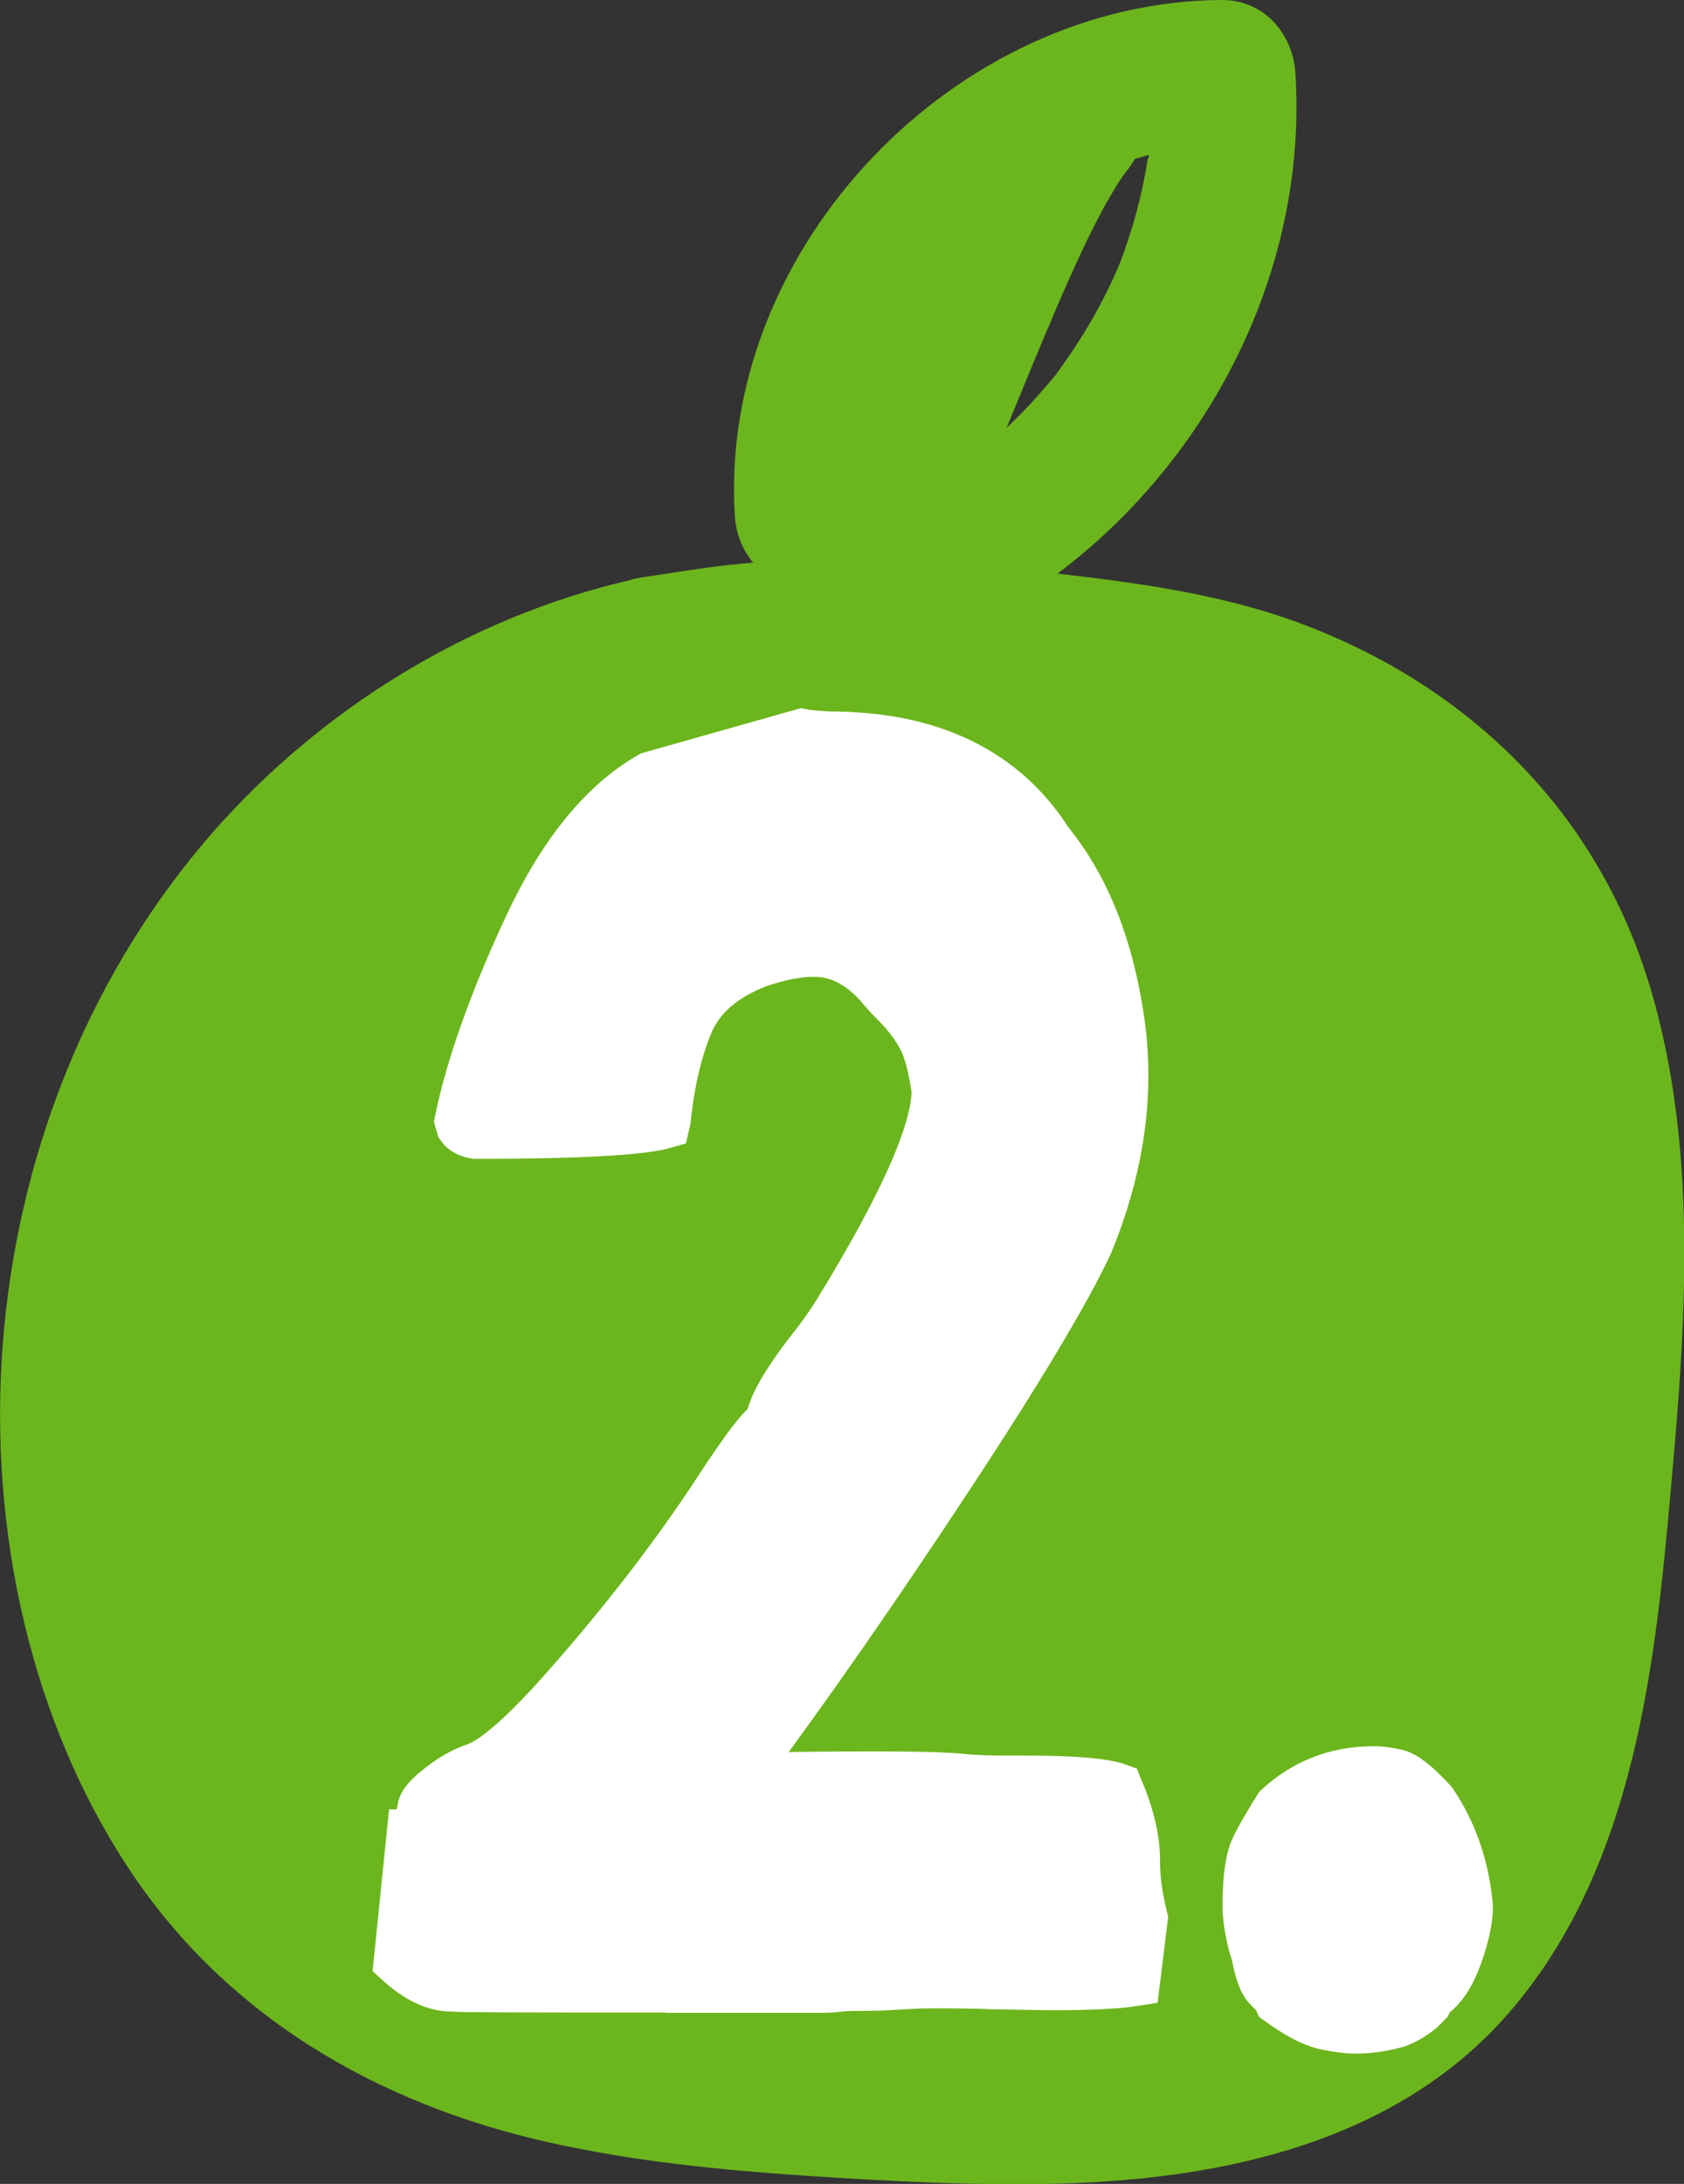
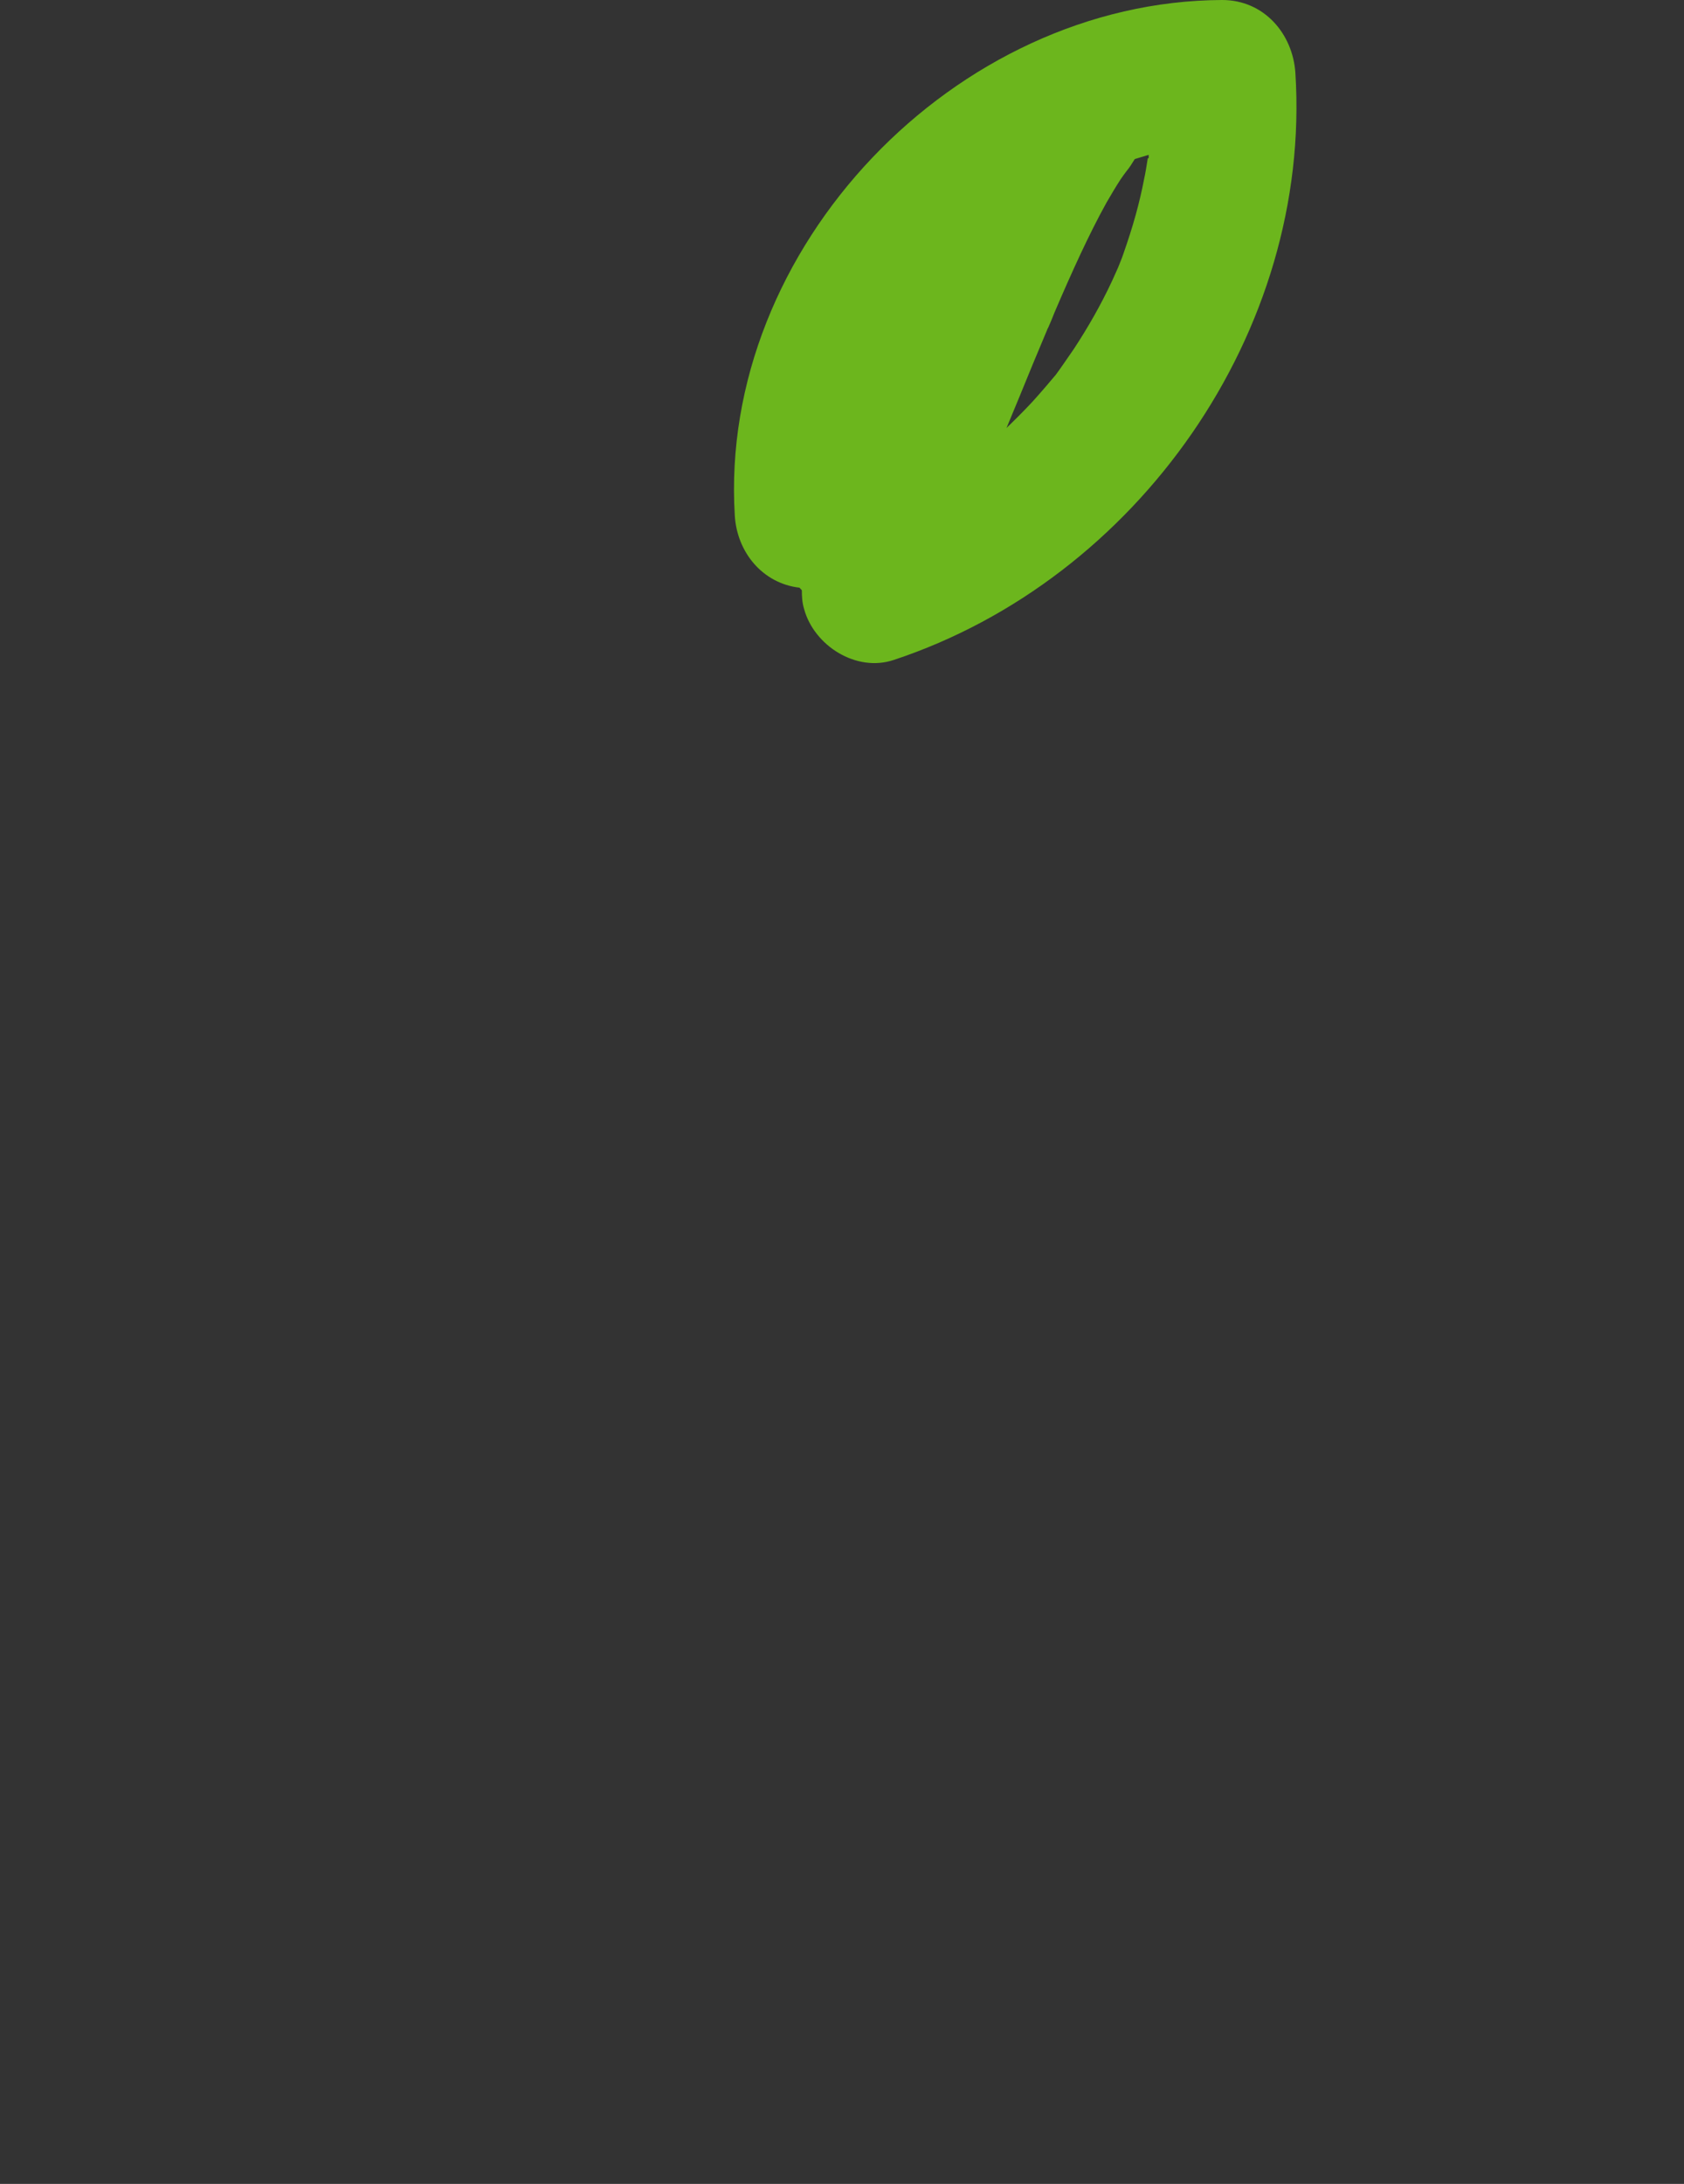
<svg xmlns="http://www.w3.org/2000/svg" id="_Слой_2" data-name="Слой 2" viewBox="0 0 52 67.41">
  <rect x="0" y="0" width="52" height="67.41" fill="#333333" stroke="none" />
  <defs>
    <style>
      .cls-1 {
        fill: #6cb61d;
      }

      .cls-2 {
        fill: #fff;
        stroke: #fff;
        stroke-miterlimit: 10;
        stroke-width: 1.52px;
      }
    </style>
  </defs>
  <g id="_Слой_1-2" data-name="Слой 1">
    <g>
      <g>
-         <path class="cls-1" d="M50.87,30.21c-1.66-5.3-5.66-9.12-10.83-11.01-2.72-.99-5.64-1.3-8.5-1.62-3.2-.36-6.42-.49-9.62-.07-.74,.1-1.47,.22-2.21,.33-.1,.02-.19,.04-.27,.07-4.96,1.15-9.5,3.95-12.86,7.77C2.84,29.96,.67,35.34,.13,40.97c-.54,5.66,.62,11.71,3.73,16.53,3.02,4.69,7.77,7.45,13.14,8.64,2.6,.58,5.26,.84,7.91,1.02,2.6,.17,5.22,.31,7.83,.24,5.06-.14,10.41-1.29,13.87-5.29,3.57-4.13,4.39-9.77,4.88-15.01,.51-5.55,1.08-11.46-.61-16.87Z" />
        <g>
-           <path class="cls-2" d="M25.23,61.36h-5.12c-3.71,0-5.77,0-6.17-.03-.51,0-1.06-.26-1.64-.79l.4-3.93c.19,0,.29-.12,.29-.37v-.13c0-.09,.02-.2,.05-.34,.04-.14,.23-.35,.58-.62,.35-.27,.69-.46,1-.57,.58-.17,1.48-.94,2.69-2.29,1.92-2.16,3.54-4.26,4.88-6.31,.83-1.27,1.35-1.95,1.58-2.06,.05-.47,.48-1.23,1.29-2.27,.32-.4,.59-.79,.82-1.16,2.02-3.29,3.03-5.57,3.03-6.83-.11-.74-.25-1.29-.45-1.65-.19-.36-.47-.72-.82-1.07-.16-.16-.33-.34-.5-.55-.6-.67-1.27-1-2.01-1-.51,0-1.09,.12-1.74,.34-1.07,.42-1.78,1.04-2.12,1.85s-.58,1.8-.7,2.98l-.03,.13c-.72,.21-2.67,.32-5.86,.32-.21-.04-.36-.11-.45-.24l-.05-.18c.35-1.69,1.06-3.68,2.12-5.96s2.33-3.84,3.79-4.67l4.67-1.32c.19,.04,.47,.06,.84,.08,3.13,0,5.39,1.09,6.78,3.27,1.13,1.39,1.86,3.21,2.19,5.46,.09,.58,.13,1.16,.13,1.74,0,1.69-.36,3.41-1.08,5.17-.69,1.48-2.13,3.9-4.34,7.25-2.21,3.36-4.36,6.45-6.45,9.26,1.55-.04,2.97-.05,4.27-.05s2.2,.03,2.69,.08c.39,.04,.84,.05,1.37,.05h.55c1.44,0,2.38,.08,2.82,.24,.35,.83,.53,1.57,.53,2.22v.08c0,.51,.08,1.08,.24,1.72l-.24,1.95c-.56,.09-1.45,.13-2.66,.13l-1.71-.03c-.55-.02-1.13-.03-1.77-.03-.35,0-.74,.01-1.16,.04-.42,.03-.83,.04-1.21,.04-.21,0-.43,0-.66,.03s-.46,.03-.69,.03Z" />
-           <path class="cls-2" d="M41.87,62.63c-.25,0-.56-.04-.94-.12s-.86-.33-1.44-.75c-.05-.11-.11-.18-.16-.24-.18-.18-.26-.27-.26-.29-.11-.16-.2-.46-.29-.9l-.11-.37c-.11-.47-.16-.84-.16-1.11,0-.72,.06-1.27,.18-1.64,.07-.21,.33-.69,.79-1.42,.83-.76,1.81-1.13,2.95-1.13,.19,0,.42,.03,.69,.09,.26,.06,.63,.36,1.11,.88,.63,.93,1,2,1.11,3.22,0,.4-.11,.91-.33,1.52-.22,.61-.5,1.02-.83,1.23l-.11,.21-.21,.21c-.21,.17-.45,.32-.71,.42l-.11,.03c-.42,.11-.82,.16-1.19,.16Z" />
-         </g>
+           </g>
      </g>
      <path class="cls-1" d="M40,2.25C39.92,1.04,39.03,0,37.74,0c-8.23,.03-15.56,7.64-15.05,15.92,.07,1.13,.86,2.09,2,2.22,.02,.03,.05,.05,.07,.08,0,.19,.01,.38,.07,.58,.31,1.13,1.61,1.96,2.77,1.57,7.52-2.49,12.91-10.14,12.4-18.12Zm-4.56,2.64s0,.02-.01,.07c-.03,.19-.06,.38-.1,.56-.07,.37-.16,.75-.26,1.11-.11,.4-.24,.8-.38,1.2-.05,.15-.11,.29-.17,.44-.02,.04-.18,.4-.18,.4-.34,.73-.74,1.43-1.18,2.1-.17,.25-.49,.71-.56,.8-.09,.11-.49,.58-.71,.82-.26,.28-.53,.55-.81,.82,.28-.67,.55-1.33,.82-1.99,.14-.33,.27-.65,.41-.98,.01-.03,.02-.04,.03-.07,0-.02,0-.02,.02-.04,.07-.16,.14-.32,.2-.48,.26-.61,.53-1.22,.81-1.82,.25-.53,.51-1.06,.8-1.58,.14-.24,.28-.48,.43-.71,.06-.09,.12-.17,.18-.25,.1-.12,.18-.25,.26-.38,.14-.04,.29-.09,.43-.13,0,.04,0,.08,0,.1Z" />
    </g>
  </g>
</svg>